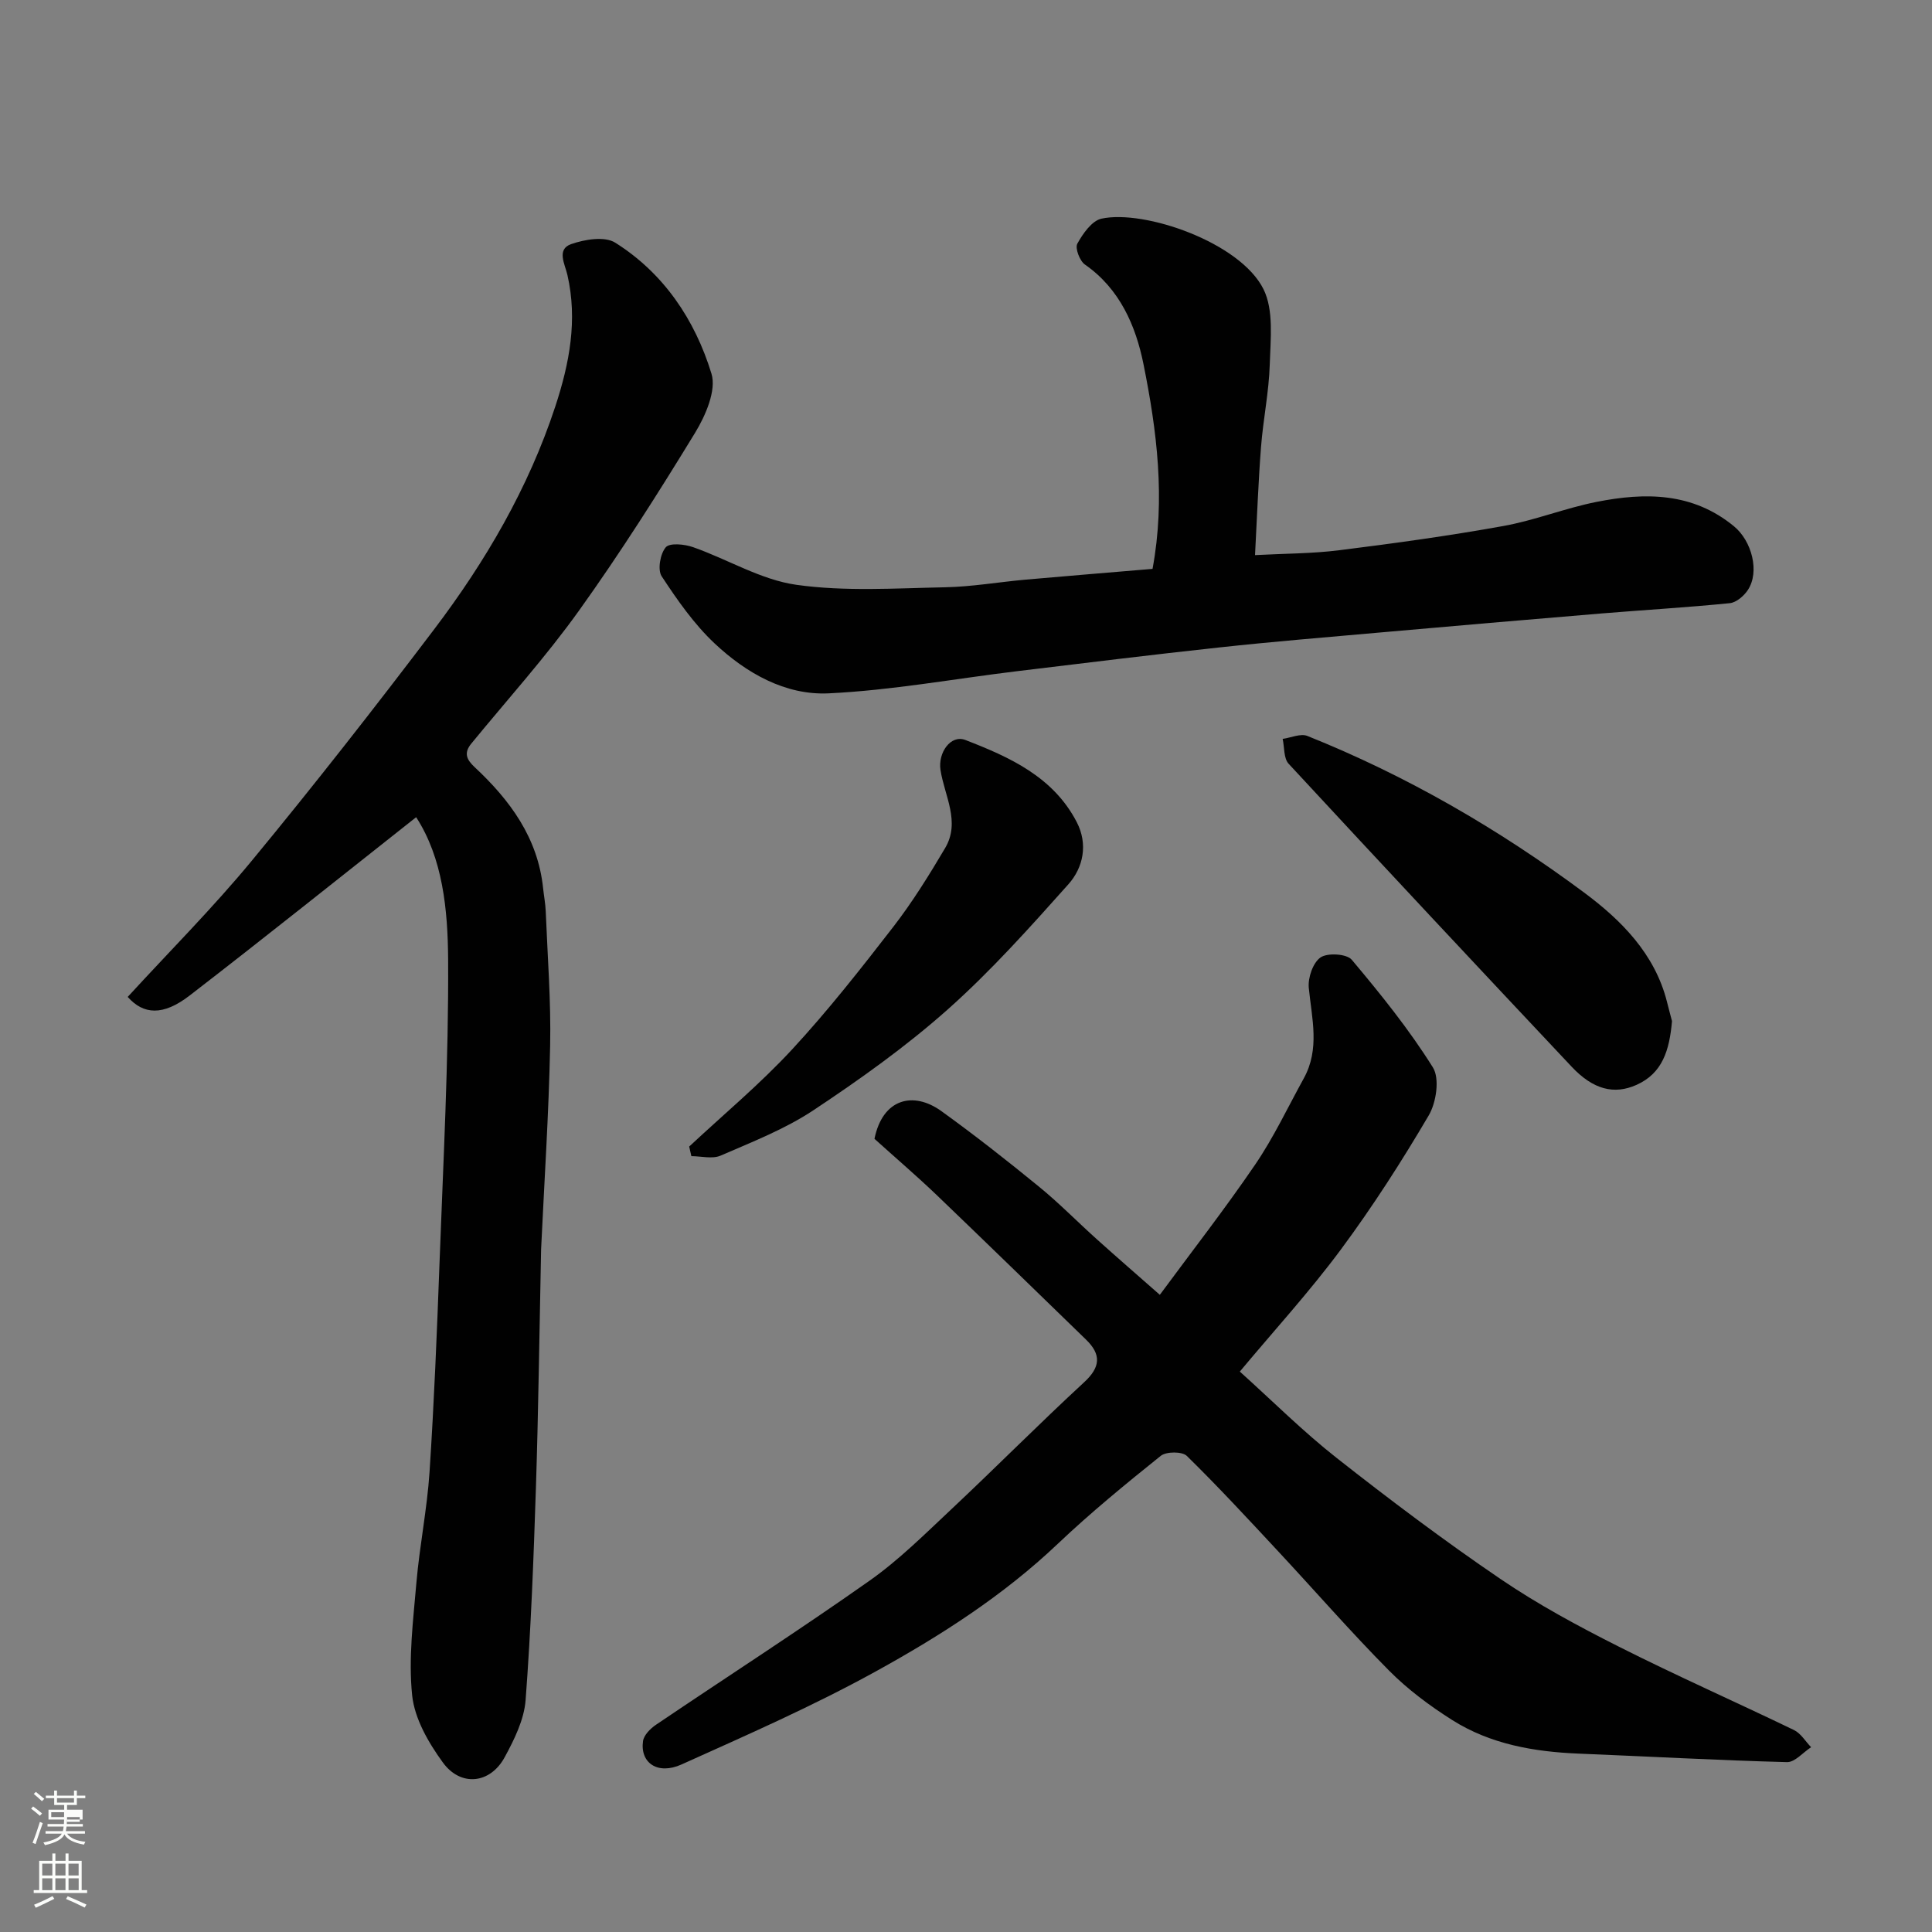
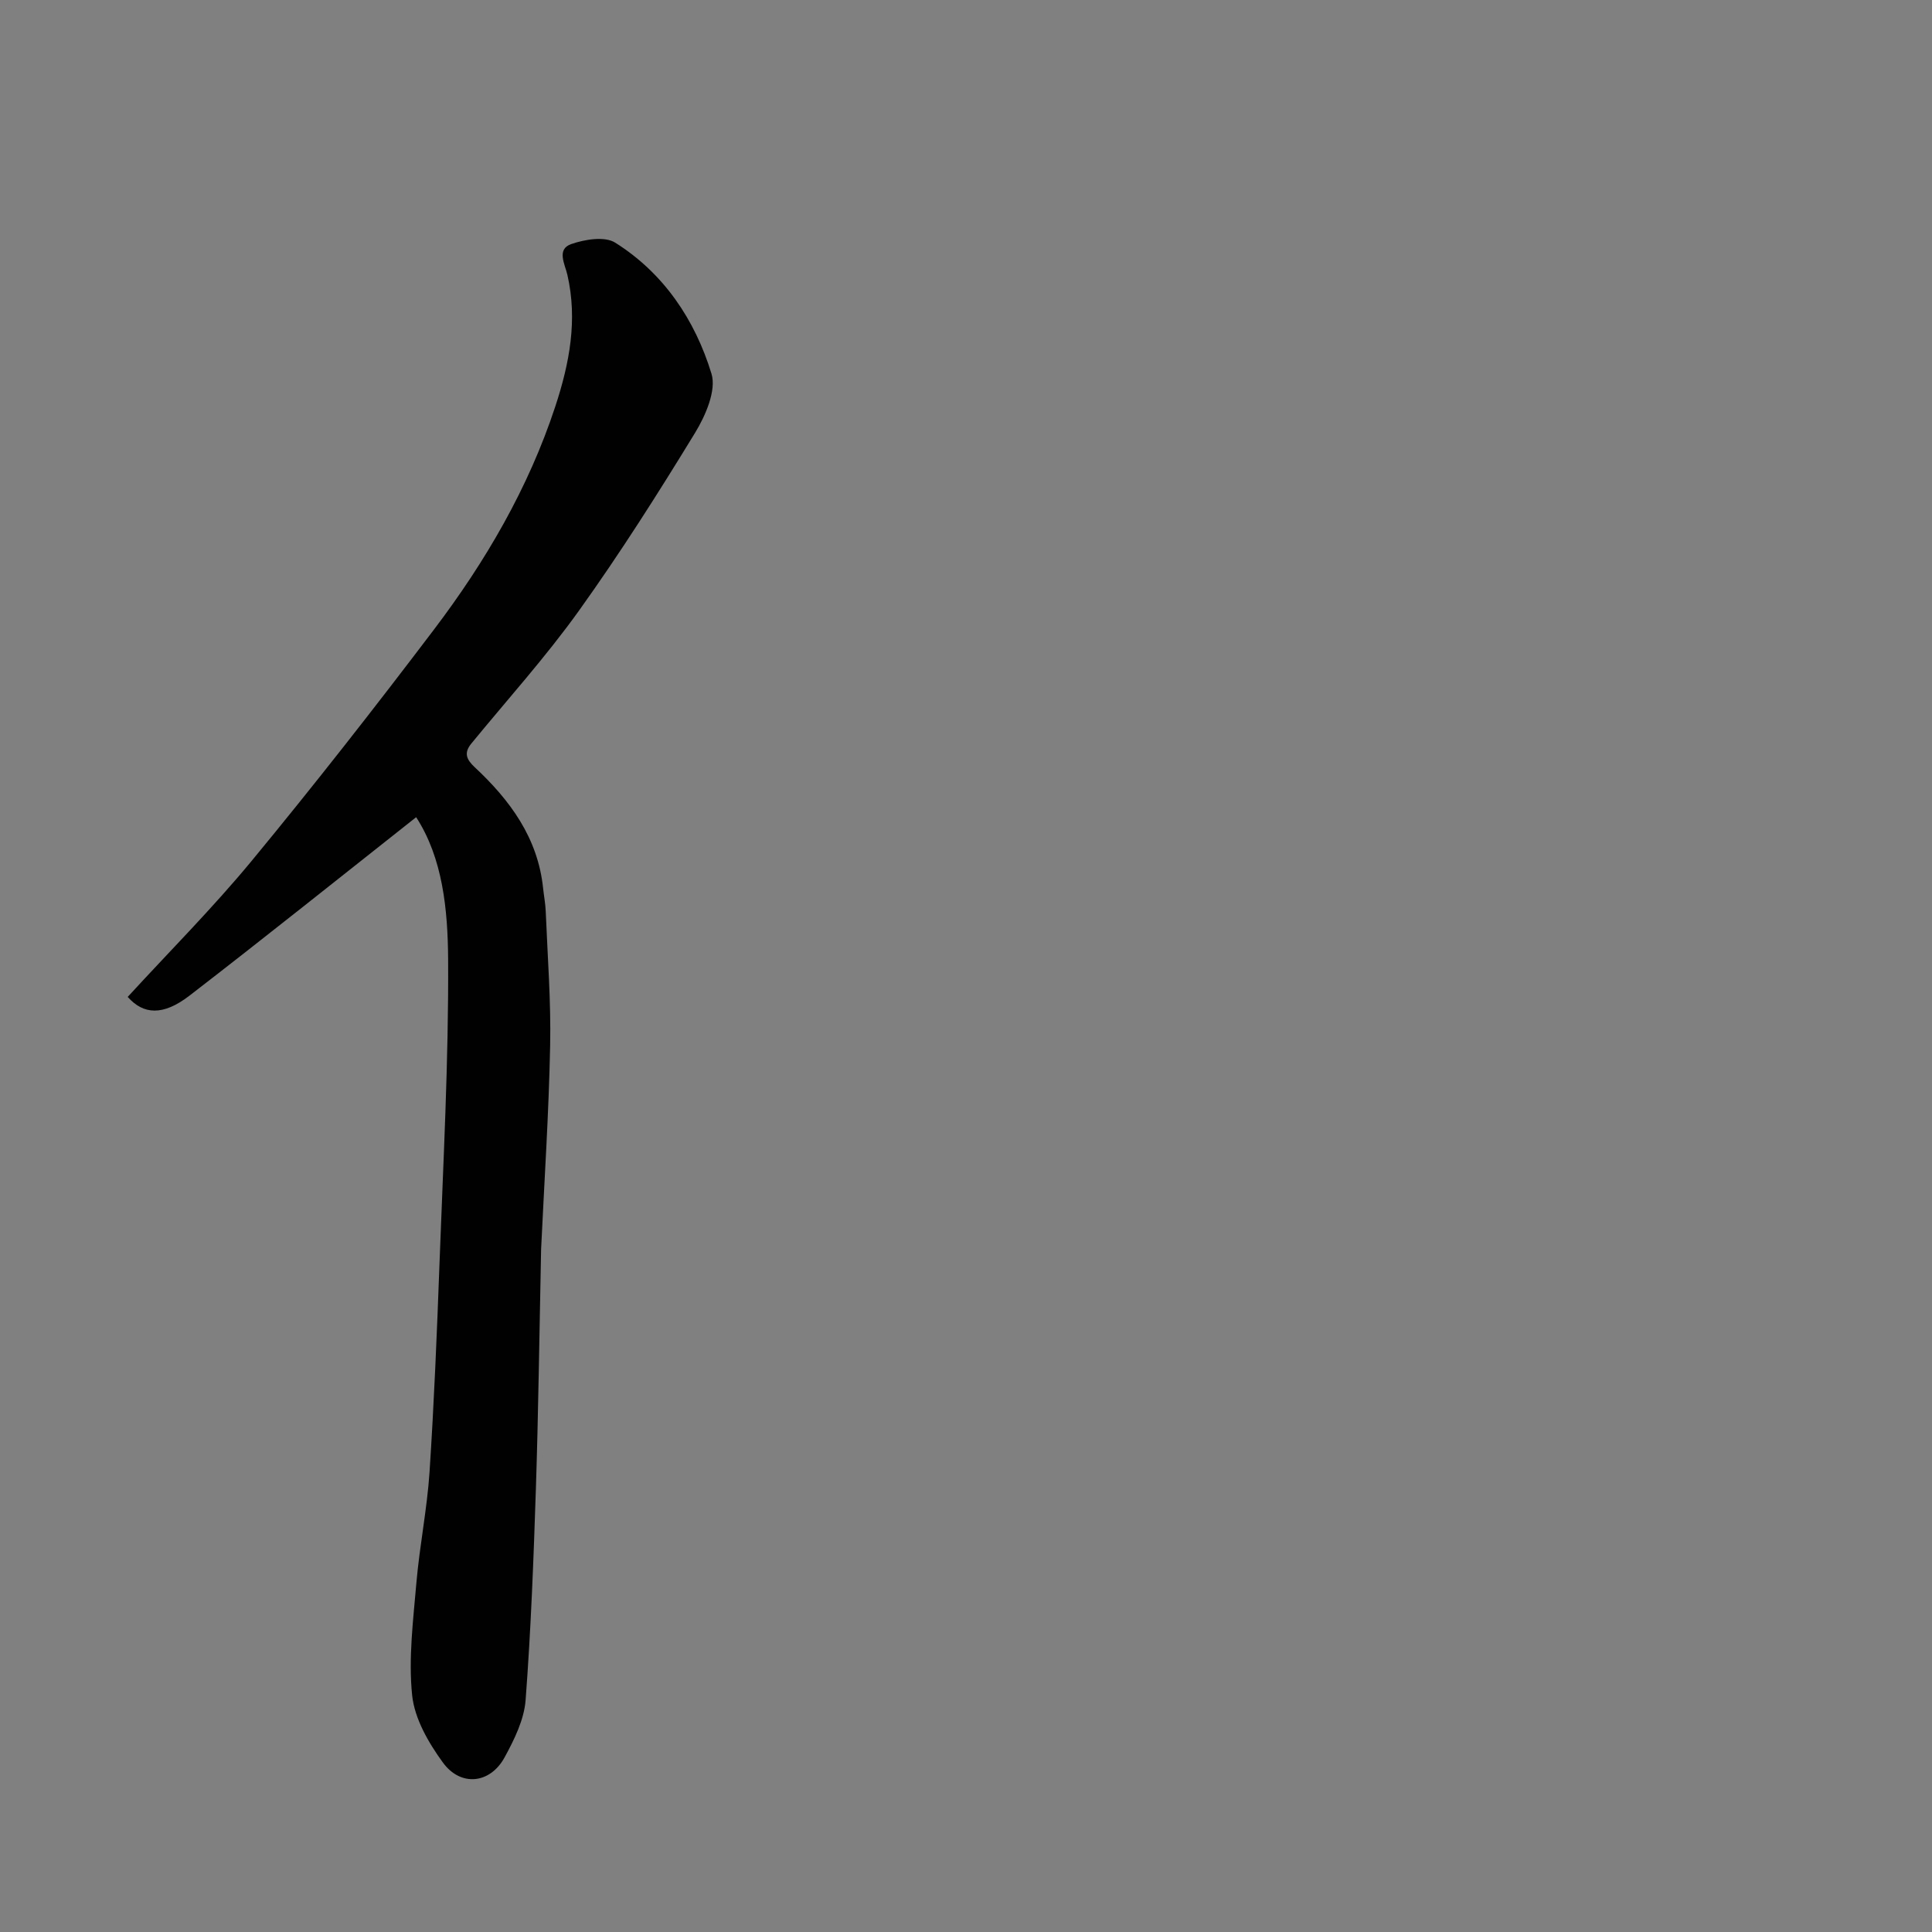
<svg xmlns="http://www.w3.org/2000/svg" enable-background="new 0 0 400 400" viewBox="0 0 400 400">
  <rect x="0" y="0" width="400" height="400" fill="#808080" stroke="none" />
-   <path d="m6.44 374.46.42-.45c.65.47 1.27.95 1.85 1.44l-.45.49c-.65-.56-1.25-1.06-1.82-1.48m.93 7.33-.63-.26c.55-1.36 1.05-2.8 1.52-4.33.19.1.38.19.59.27-.46 1.29-.95 2.73-1.48 4.32m-.38-10.38.44-.42c.43.34 1.01.82 1.74 1.44l-.49.49c-.53-.51-1.09-1.01-1.69-1.51m2.5.35h1.72v-1.04h.59v1.04h3.52v-1.04h.59v1.04h1.75v.53h-1.75v1.42h-2.03v.97h3.22v2.03h-3.24c0 .35-.01.66-.03.93h3.32v.53h-3.37c-.03.27-.08.58-.15.94h3.96v.53h-3.71c.67.92 1.93 1.48 3.79 1.68-.13.24-.23.44-.29.59-2.13-.38-3.48-1.08-4.04-2.12-.43.97-1.77 1.72-4.03 2.23-.09-.19-.2-.37-.33-.55 2.1-.42 3.37-1.03 3.81-1.83h-3.36v-.53h3.58c.08-.29.13-.61.16-.94h-3.33v-.53h3.39c.02-.27.04-.58.04-.93h-3.23v-2.03h3.25v-.97h-2.07v-1.42h-1.73zm1.12 3.44v1h2.65c.01-.3.02-.44.01-.4v-.25-.35zm1.19-2h3.52v-.91h-3.52zm4.71 3h-2.63v.59c0 .15-.01.28-.01.4h2.64v-1.99z" fill="#fbfcfa" />
-   <path d="m13.56 383.74h.63v1.52h2.72v6.07h1.13v.6h-11.06v-.6h1.13v-6.07h2.73v-1.52h.63v1.52h2.1v-1.52zm-2.69 8.83.38.56c-1.24.63-2.53 1.25-3.85 1.85-.1-.21-.21-.42-.34-.63 1.36-.55 2.63-1.15 3.81-1.78m-2.13-4.27h2.1v-2.45h-2.1zm0 3.04h2.1v-2.46h-2.1zm2.72-3.04h2.1v-2.45h-2.1zm0 3.04h2.1v-2.46h-2.1zm6.07 3.6c-1.41-.71-2.7-1.3-3.86-1.78l.35-.56c1.45.62 2.75 1.19 3.88 1.72zm-1.25-9.09h-2.1v2.45h2.1zm-2.09 5.49h2.1v-2.46h-2.1z" fill="#fbfcfa" />
  <g fill="#010101">
-     <path d="m181.05 235.78c1.69-8.35 8.05-9.92 13.86-5.73 6.89 4.97 13.59 10.23 20.17 15.61 4.22 3.44 8.04 7.36 12.1 11 4.05 3.64 8.17 7.21 12.95 11.42 6.56-8.9 13.45-17.74 19.75-26.98 3.83-5.62 6.75-11.85 10.05-17.83 3.37-6.09 1.67-12.39 1.04-18.74-.21-2.09.87-5.24 2.44-6.31 1.46-.99 5.42-.75 6.46.49 5.99 7.12 11.87 14.42 16.79 22.28 1.45 2.31.71 7.28-.86 9.95-5.61 9.54-11.62 18.9-18.21 27.79-6.43 8.67-13.76 16.69-20.9 25.24 6.78 6.1 13.07 12.39 20.01 17.85 11.03 8.68 22.27 17.14 33.87 25.03 7.79 5.31 16.18 9.83 24.61 14.08 11.95 6.03 24.2 11.44 36.25 17.26 1.42.69 2.37 2.34 3.54 3.55-1.67 1.08-3.36 3.13-5 3.09-14.37-.38-28.72-1.18-43.09-1.76-9.27-.38-18.28-1.94-26.21-6.95-4.67-2.96-9.22-6.34-13.1-10.26-7.91-7.98-15.29-16.47-22.95-24.69-6.21-6.67-12.4-13.37-18.9-19.74-.96-.94-4.25-.93-5.39-.02-7.31 5.86-14.58 11.82-21.37 18.26-11.27 10.69-24.23 18.99-37.66 26.39-12.99 7.16-26.64 13.15-40.19 19.25-4.94 2.23-8.62-.32-7.98-4.84.18-1.24 1.53-2.6 2.69-3.38 14.72-9.95 29.67-19.57 44.19-29.81 6.16-4.34 11.58-9.77 17.11-14.95 9.19-8.63 18.07-17.6 27.34-26.15 3.42-3.15 3.55-5.76.4-8.82-10.36-10.06-20.71-20.14-31.14-30.14-4.03-3.84-8.27-7.47-12.67-11.44z" />
    <path d="m86.16 169.19c-15.71 12.4-31.2 24.82-46.92 36.94-5.49 4.23-9.54 3.95-12.8.27 8.6-9.38 17.62-18.42 25.71-28.22 12.92-15.66 25.44-31.66 37.7-47.84 10.68-14.09 19.56-29.29 25.13-46.22 2.92-8.89 4.64-17.85 2.49-27.22-.5-2.19-2.3-5.28.78-6.36 2.8-.98 6.94-1.67 9.12-.3 10.07 6.33 16.53 16 19.93 27.12 1.06 3.45-1.22 8.68-3.38 12.23-7.64 12.51-15.52 24.93-24.05 36.84-6.86 9.58-14.81 18.39-22.29 27.52-1.58 1.93-1.02 3.28.69 4.88 7.33 6.84 13.08 14.63 14.17 25.03.17 1.63.49 3.25.55 4.88.37 9.26 1.1 18.54.91 27.79-.28 14.04-1.21 28.06-1.87 42.1-.02.5-.02 1-.03 1.5-.33 15.93-.53 31.86-1.04 47.79-.48 14.7-1.03 29.42-2.14 44.08-.31 4.04-2.34 8.15-4.33 11.81-2.99 5.51-9.1 6.19-12.81 1.08-2.97-4.08-5.85-9.06-6.35-13.9-.79-7.66.22-15.54.88-23.29.66-7.66 2.21-15.25 2.72-22.91.94-14.35 1.53-28.72 2.06-43.09.77-21.02 1.91-42.06 1.79-63.08-.07-10.3-1.11-20.93-6.62-29.43z" />
-     <path d="m238.62 117.78c2.7-14.55.9-28.61-1.88-42.42-1.59-7.86-4.87-15.55-12.12-20.59-1.08-.75-2.08-3.4-1.57-4.32 1.14-2.07 3-4.74 5-5.18 8.9-1.93 28.76 4.93 33.55 14.62 2.15 4.35 1.44 10.34 1.29 15.56-.17 5.71-1.37 11.39-1.81 17.11-.56 7.23-.82 14.47-1.24 22.37 6.11-.33 11.82-.3 17.44-1.01 11.35-1.42 22.69-2.98 33.94-5.01 6.54-1.17 12.82-3.71 19.34-5 10.04-1.99 19.88-2 28.45 5.06 3.67 3.02 5.37 9.39 2.86 13.19-.81 1.23-2.4 2.59-3.74 2.72-8.84.89-17.72 1.4-26.57 2.13-15.4 1.28-30.79 2.61-46.18 3.97-10.96.97-21.94 1.87-32.88 3.06-14.01 1.51-27.99 3.24-41.98 4.93-12.99 1.57-25.93 3.96-38.96 4.58-8.99.43-17.08-4.21-23.6-10.33-4.27-4.01-7.73-8.98-10.97-13.91-.88-1.35-.3-4.66.85-6 .82-.96 3.9-.65 5.67-.02 7.18 2.52 14.04 6.76 21.38 7.79 10.08 1.42 20.49.71 30.76.51 5.56-.11 11.1-1.08 16.66-1.58 8.66-.77 17.34-1.47 26.31-2.23z" />
-     <path d="m346.17 211.41c-.53 6.08-1.99 10.8-7.34 13.2-4.64 2.08-8.98.98-13.43-3.75-19.61-20.84-39.16-41.73-58.6-62.73-1.05-1.13-.85-3.4-1.24-5.15 1.72-.24 3.72-1.17 5.12-.61 20.53 8.22 39.57 19.26 57.26 32.4 7.64 5.67 14.68 12.67 17.19 22.65.39 1.56.81 3.11 1.04 3.99z" />
-     <path d="m142.69 237.38c7.13-6.66 14.67-12.94 21.28-20.08 7.45-8.05 14.25-16.72 20.97-25.4 3.97-5.14 7.43-10.72 10.74-16.32 3.21-5.44-.13-10.8-.96-16.16-.55-3.57 2.11-7.39 5.16-6.21 9.15 3.54 18.19 7.62 23.05 17 2.35 4.54 1.38 9.39-1.74 12.88-7.99 8.95-16.04 17.96-24.99 25.92-8.64 7.68-18.16 14.46-27.8 20.86-5.89 3.91-12.67 6.55-19.21 9.39-1.71.74-4.02.11-6.05.11-.16-.67-.3-1.33-.45-1.99z" />
+     <path d="m142.69 237.38z" />
  </g>
</svg>